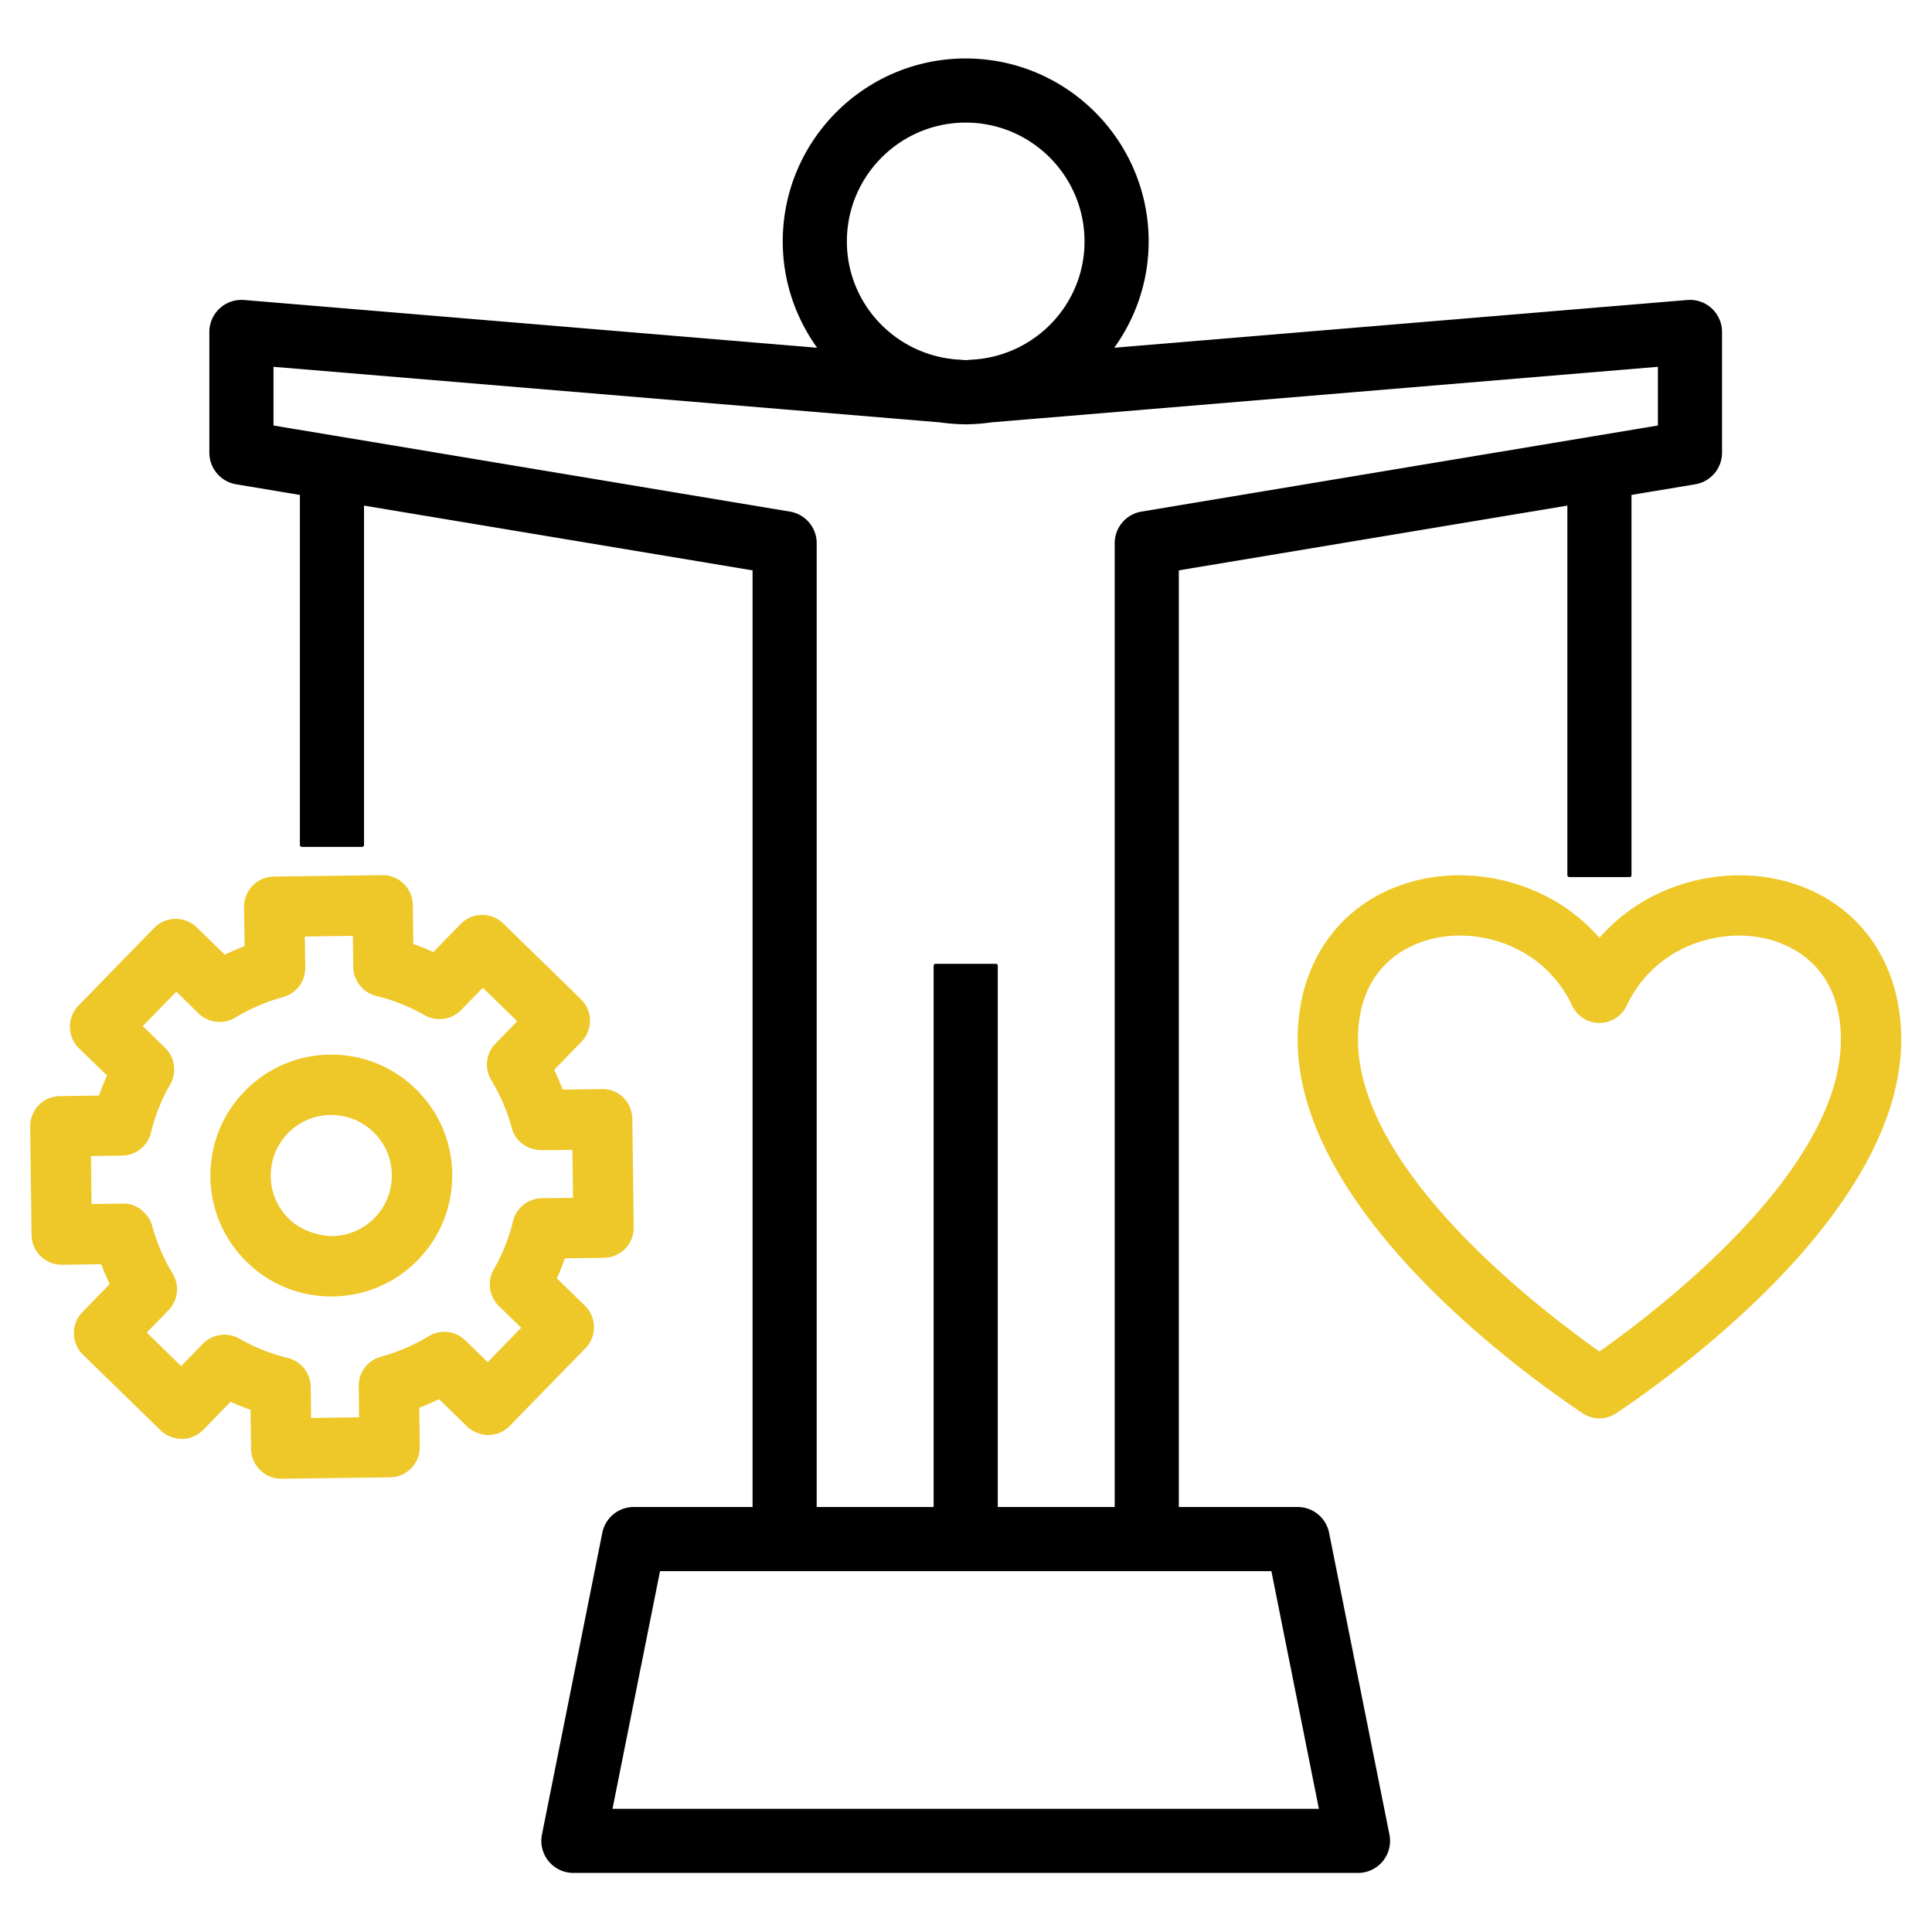
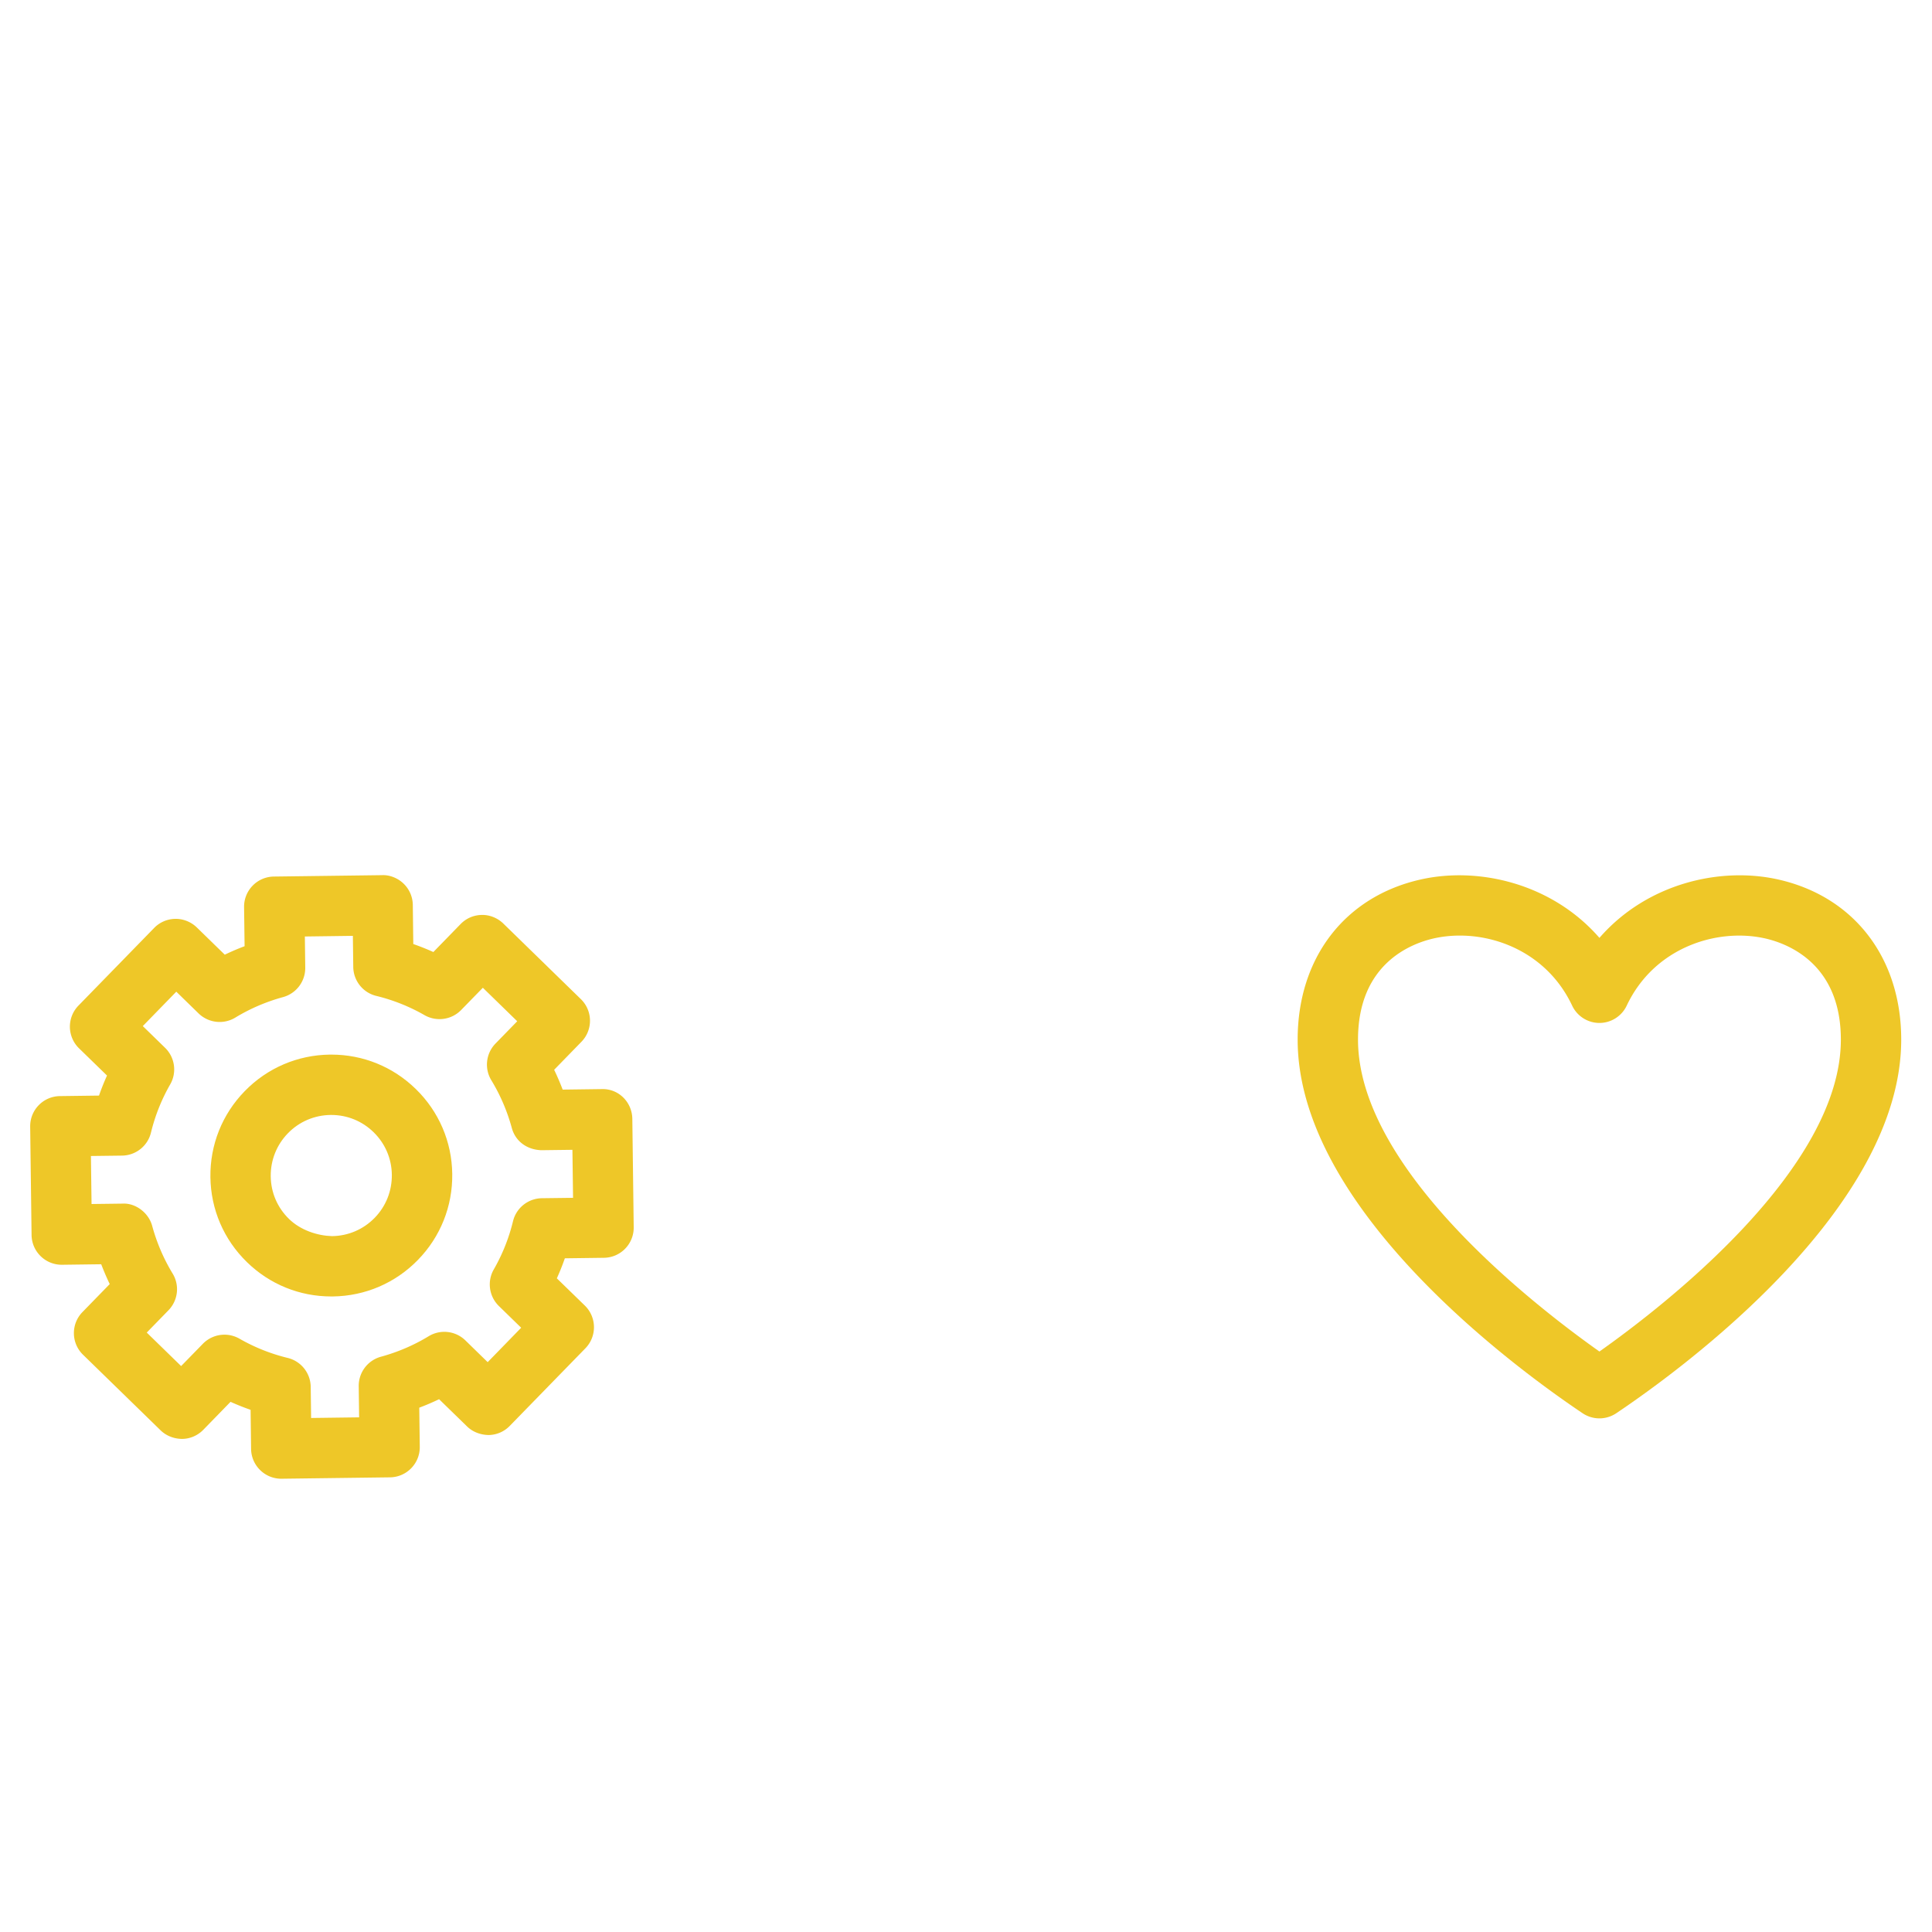
<svg xmlns="http://www.w3.org/2000/svg" fill-rule="evenodd" stroke-linejoin="round" stroke-miterlimit="2" clip-rule="evenodd" viewBox="0 0 2134 2134">
  <path fill="#eec728" fill-rule="nonzero" d="M365.867 1432h1.8c35.666-.467 69.033-14.767 93.933-40.333 24.933-25.567 38.367-59.267 37.933-94.934-.433-35.666-14.766-69.033-40.333-93.933-25.133-24.5-58.133-37.933-93.133-37.933h-1.8c-35.667.466-69.034 14.766-93.934 40.333-24.933 25.567-38.366 59.267-37.933 94.933.433 35.667 14.767 69.034 40.333 93.934C297.867 1418.6 330.867 1432 365.867 1432zm-47.834-180.267c12.467-12.8 29.2-19.966 47.067-20.2h.9c17.5 0 34.033 6.734 46.6 19 12.833 12.5 20 29.167 20.2 47.067.2 17.9-6.5 34.767-18.967 47.567-12.466 12.8-29.2 19.966-47.066 20.2-16.234-.467-34.734-6.5-47.534-18.967-12.833-12.5-20-29.167-20.2-47.067-.2-17.9 6.534-34.8 19-47.6z" />
  <path fill="#eec728" fill-rule="nonzero" d="M68.2 1397h.433l43.167-.567a288.259 288.259 0 0 0 9.4 21.9l-30.1 30.9c-12.867 13.2-12.6 34.267.6 47.134l85.7 83.533c6.333 6.167 14.9 9.333 23.7 9.467 8.867-.1 17.3-3.734 23.433-10.067l30.1-30.9a276.23 276.23 0 0 0 22.167 8.833l.533 43.167a33.252 33.252 0 0 0 10.067 23.433c6.2 6.1 14.567 9.5 23.233 9.5h.434l119.7-1.533c18.4-.233 33.133-15.333 32.9-33.767l-.567-43.166c7.467-2.8 14.733-5.934 21.9-9.367l30.9 30.1c6.333 6.167 14.9 9.267 23.7 9.467 8.867-.1 17.3-3.734 23.433-10.067l83.567-85.733c6.2-6.334 9.567-14.867 9.467-23.7-.134-8.834-3.734-17.3-10.067-23.467l-30.933-30.1a263.954 263.954 0 0 0 8.833-22.133l43.167-.567c18.433-.233 33.133-15.333 32.9-33.767l-1.534-119.666c-.233-18.4-15.066-33.5-33.766-32.9l-43.167.566a288.605 288.605 0 0 0-9.4-21.9l30.1-30.9c12.867-13.2 12.6-34.266-.6-47.133l-85.7-83.533c-6.333-6.167-15.2-9.7-23.7-9.467-8.867.1-17.3 3.733-23.433 10.067l-30.1 30.9a276.611 276.611 0 0 0-22.167-8.834l-.533-43.166a33.254 33.254 0 0 0-10.067-23.434c-6.3-6.2-15.5-9.866-23.7-9.466L302.5 968.2c-18.4.233-33.133 15.333-32.9 33.767l.567 43.166c-7.467 2.8-14.734 5.934-21.9 9.367l-30.9-30.1c-6.334-6.2-15.2-9.633-23.7-9.467-8.867.1-17.3 3.734-23.434 10.067l-83.566 85.733c-6.2 6.334-9.567 14.867-9.467 23.7.133 8.834 3.733 17.3 10.067 23.467L118.2 1188a263.613 263.613 0 0 0-8.833 22.133l-43.167.567c-8.867.1-17.3 3.733-23.433 10.067-6.134 6.266-9.534 14.8-9.434 23.633l1.534 119.7c.233 18.267 15.1 32.9 33.333 32.9zm66.6-120.567c15.233-.2 28.4-10.666 31.967-25.466a203.366 203.366 0 0 1 21.233-53.2c7.567-13.2 5.2-29.834-5.667-40.434l-24.6-23.966 37-38 24.6 24c10.934 10.6 27.6 12.5 40.634 4.6 16.266-9.9 34-17.5 52.633-22.6 14.633-4 24.767-17.367 24.567-32.6l-.434-34.367 53.034-.7.433 34.367c.2 15.2 10.633 28.366 25.433 31.966a204.343 204.343 0 0 1 53.234 21.234c13.2 7.533 29.833 5.266 40.466-5.634l24-24.6 37.967 37-23.967 24.6c-10.6 10.9-12.533 27.567-4.633 40.567 9.967 16.4 17.533 34.1 22.6 52.667 3.967 14.666 16.6 24.033 32.6 24.6l34.367-.434.7 53.034-34.367.433c-15.233.2-28.4 10.667-31.967 25.467a203.394 203.394 0 0 1-21.233 53.2c-7.567 13.2-5.2 29.833 5.667 40.433l24.6 23.967-37 38-24.6-24c-10.9-10.634-27.6-12.534-40.634-4.6-16.266 9.9-34 17.5-52.633 22.6-14.633 4-24.767 17.366-24.567 32.6l.434 34.366-53.034.7-.433-34.366c-.2-15.2-10.633-28.367-25.433-31.967a204.34 204.34 0 0 1-53.234-21.233c-5.2-2.967-10.9-4.434-16.6-4.434-8.766 0-17.4 3.467-23.866 10.067l-24 24.6-37.967-37 23.967-24.6c10.6-10.9 12.533-27.567 4.633-40.567-9.967-16.4-17.533-34.1-22.6-52.666-3.967-14.667-18.533-25.367-32.6-24.6l-34.367.433-.7-53.033 34.367-.434z" />
-   <path fill-rule="nonzero" stroke="#000" stroke-width="4.17" d="m261.2 532.867 72.133 12.033v388.433H400V556l433.333 72.233v1038.43H700c-15.9 0-29.567 11.2-32.667 26.8l-66.666 333.333c-1.967 9.8.6 19.967 6.9 27.667a33.259 33.259 0 0 0 25.766 12.2H1500c10 0 19.433-4.467 25.767-12.2 6.3-7.7 8.866-17.867 6.9-27.667L1466 1693.463c-3.1-15.6-16.767-26.8-32.667-26.8H1300V628.233L1733.333 556v410.667H1800V544.9l72.133-12.033C1888.2 530.2 1900 516.3 1900 500V366.667c0-9.334-3.9-18.2-10.767-24.534-6.8-6.3-16.066-9.466-25.333-8.7l-637.533 53.134c25.166-33.434 40.3-74.9 40.3-119.9 0-110.3-89.7-200-200-200s-200 89.7-200 200c0 45 15.133 86.466 40.3 119.9l-637.534-53.134c-9.166-.766-18.5 2.4-25.333 8.7-6.867 6.334-10.767 15.2-10.767 24.534V500c0 16.3 11.8 30.2 27.867 32.867zm1198.13 1467.13H673.997l53.333-266.667h678.7l53.3 266.667zm-526-1733.33c0-73.534 59.8-133.334 133.334-133.334 73.533 0 133.333 59.8 133.333 133.334 0 71.333-56.433 129.266-126.933 132.7l-6.4.533-6.4-.533c-70.5-3.434-126.934-61.367-126.934-132.7zM299.997 402.9l738.333 61.533c8.134 1.167 16.367 1.9 24.767 2.067l.8.067h.533c.734 0 1.467.1 2.234.1.766 0 1.5-.1 2.266-.1h.534l.8-.067c8.4-.167 16.633-.9 24.766-2.067l738.3-61.533v68.867l-572.133 95.366C1245.13 569.8 1233.33 583.7 1233.33 600v1066.67h-133.333v-600h-66.667v600H899.997V600c0-16.3-11.8-30.2-27.867-32.867l-572.133-95.366V402.9z" />
  <path fill="#eec728" fill-rule="nonzero" d="M1963.93 971.4c-64.366-14.367-145.133 4.633-197.266 64.533-52.067-59.866-132.834-78.966-197.267-64.533-83.933 18.8-136.067 86.567-136.067 176.9 0 186.8 240.934 363.133 314.734 412.7a33.48 33.48 0 0 0 18.6 5.667c6.466 0 12.966-1.9 18.6-5.667 73.8-49.6 314.733-225.933 314.733-412.7 0-90.333-52.133-158.1-136.067-176.9zm-197.266 521.433c-72.467-51.266-266.667-201.9-266.667-344.533 0-83.967 58.733-106.167 83.967-111.833 9.1-2.034 18.733-3.067 28.5-3.067 47.066 0 98.933 24.067 124.066 77.367 5.5 11.666 17.267 19.133 30.134 19.133 12.866 0 24.633-7.467 30.133-19.133 30.367-64.367 99.733-86.034 152.567-74.3 25.233 5.666 83.966 27.866 83.966 111.833 0 142.633-194.2 293.3-266.666 344.533z" />
</svg>